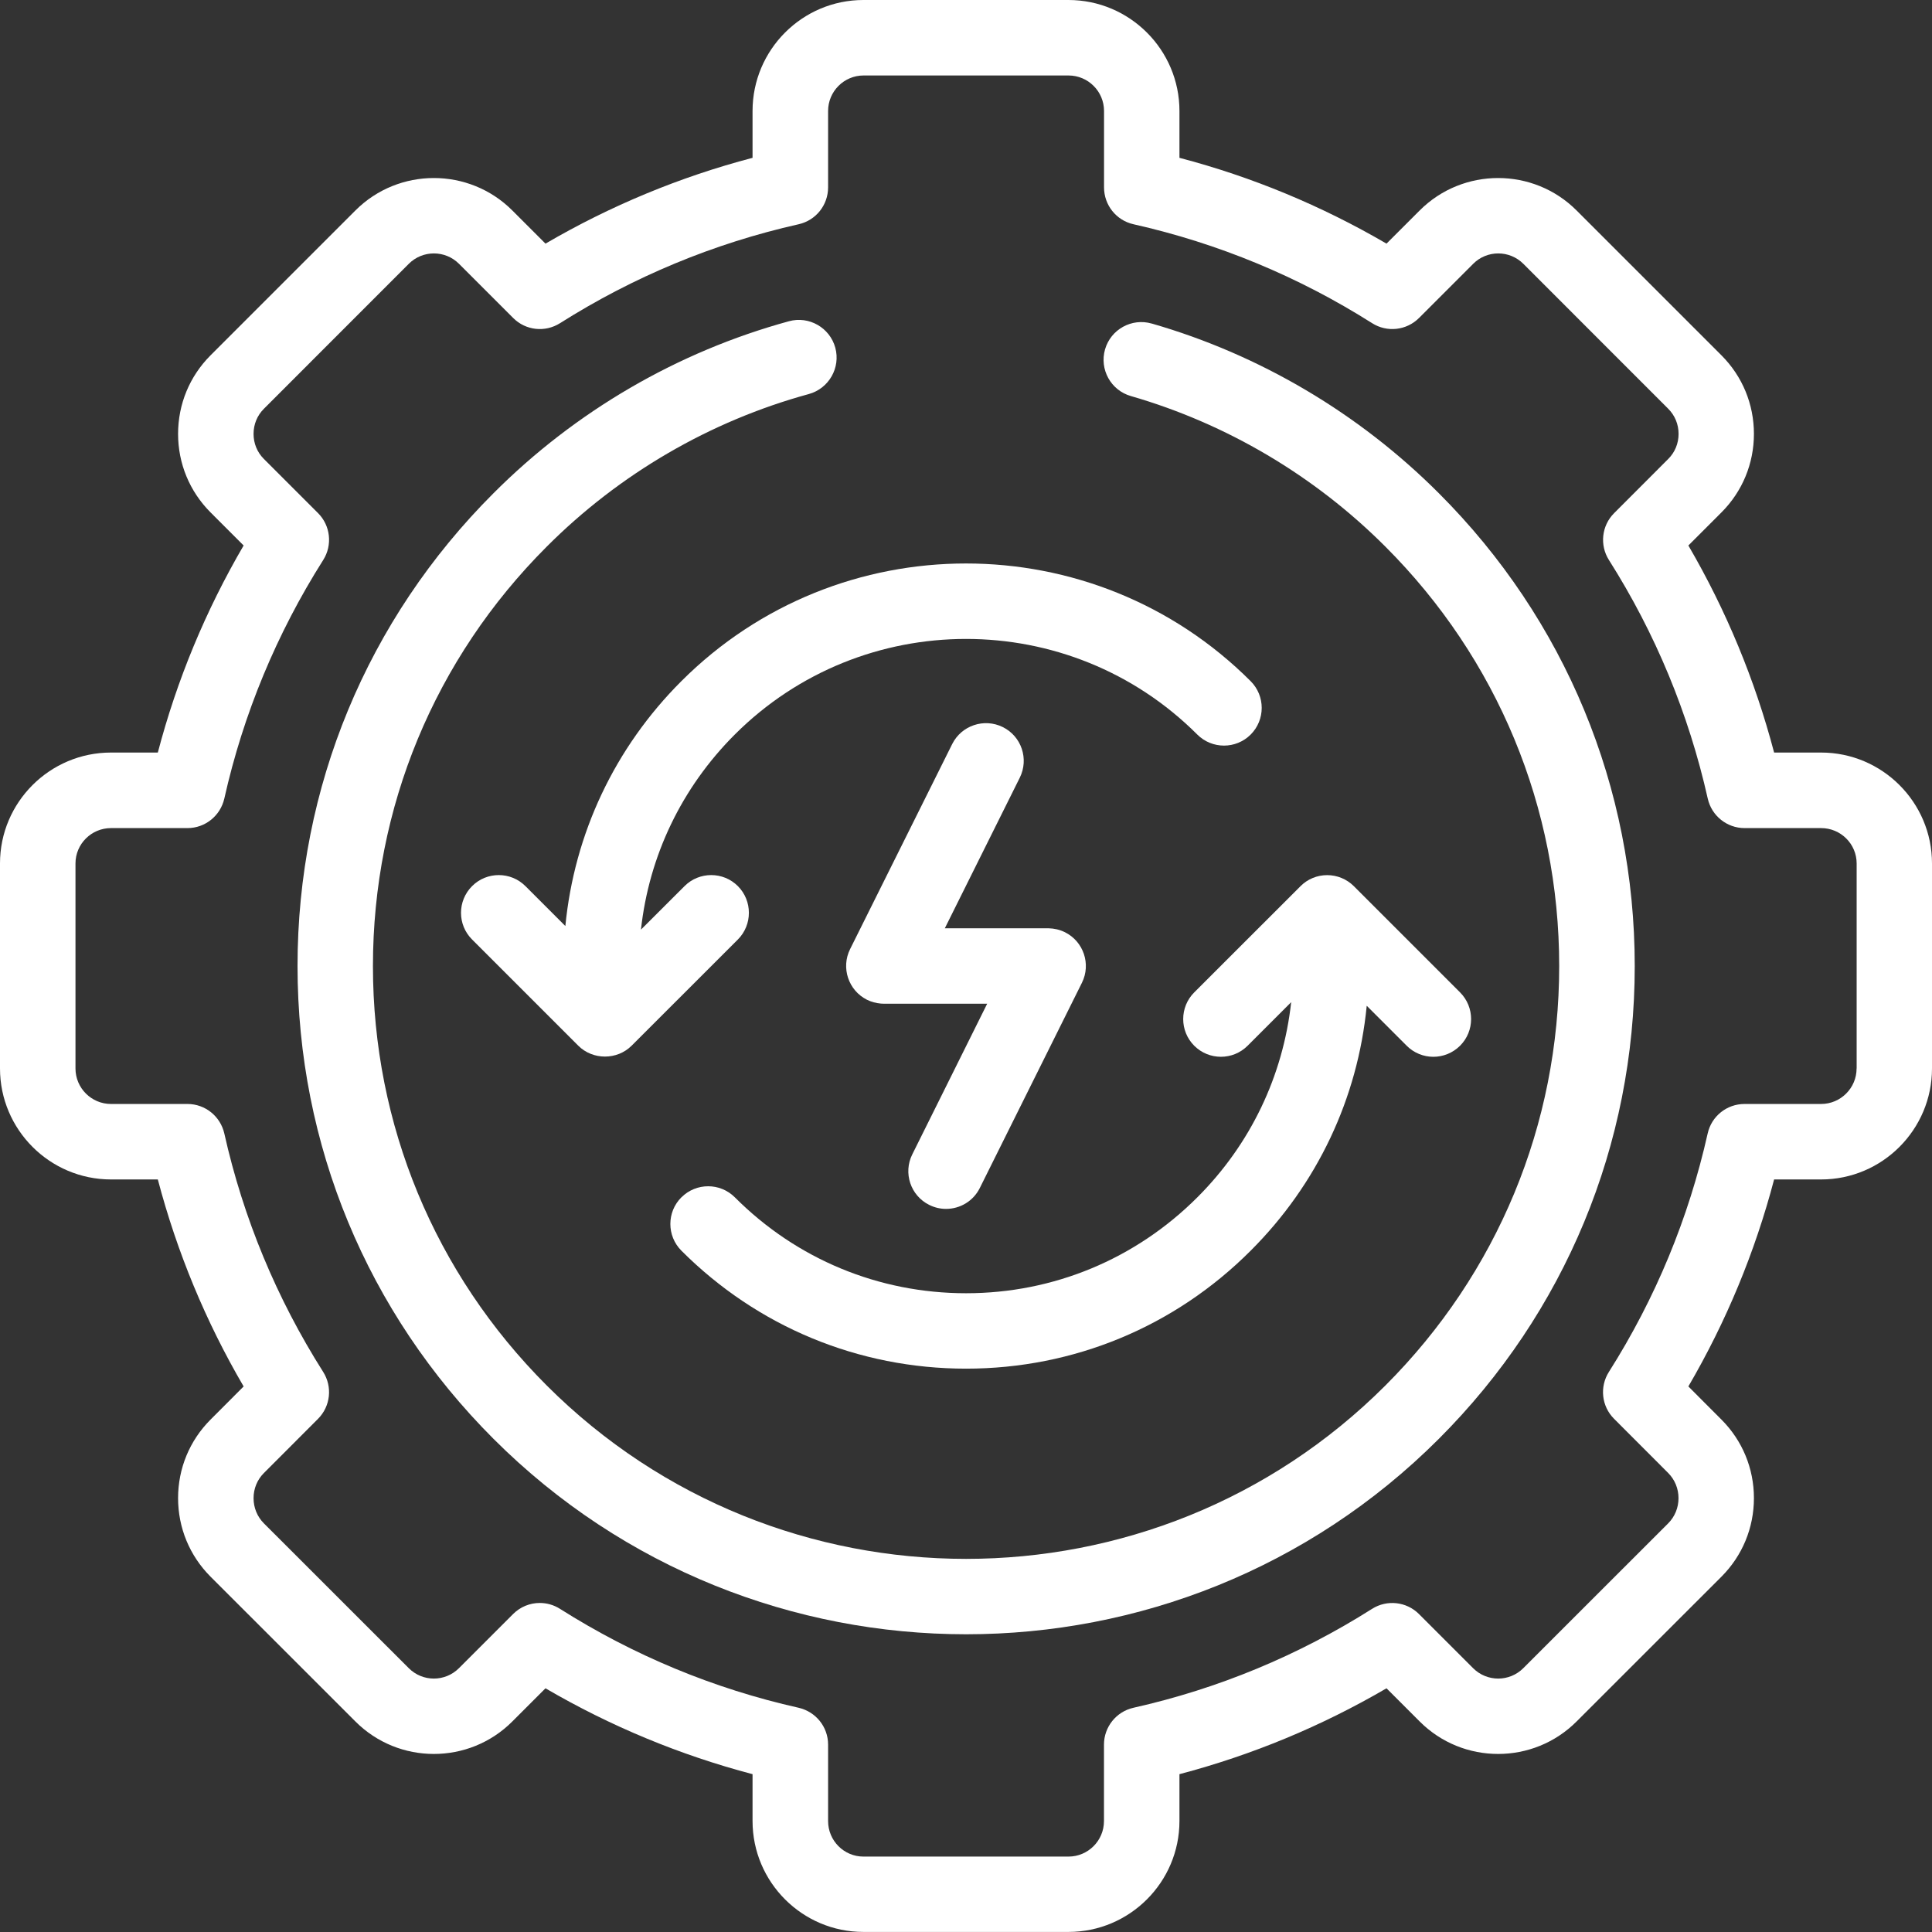
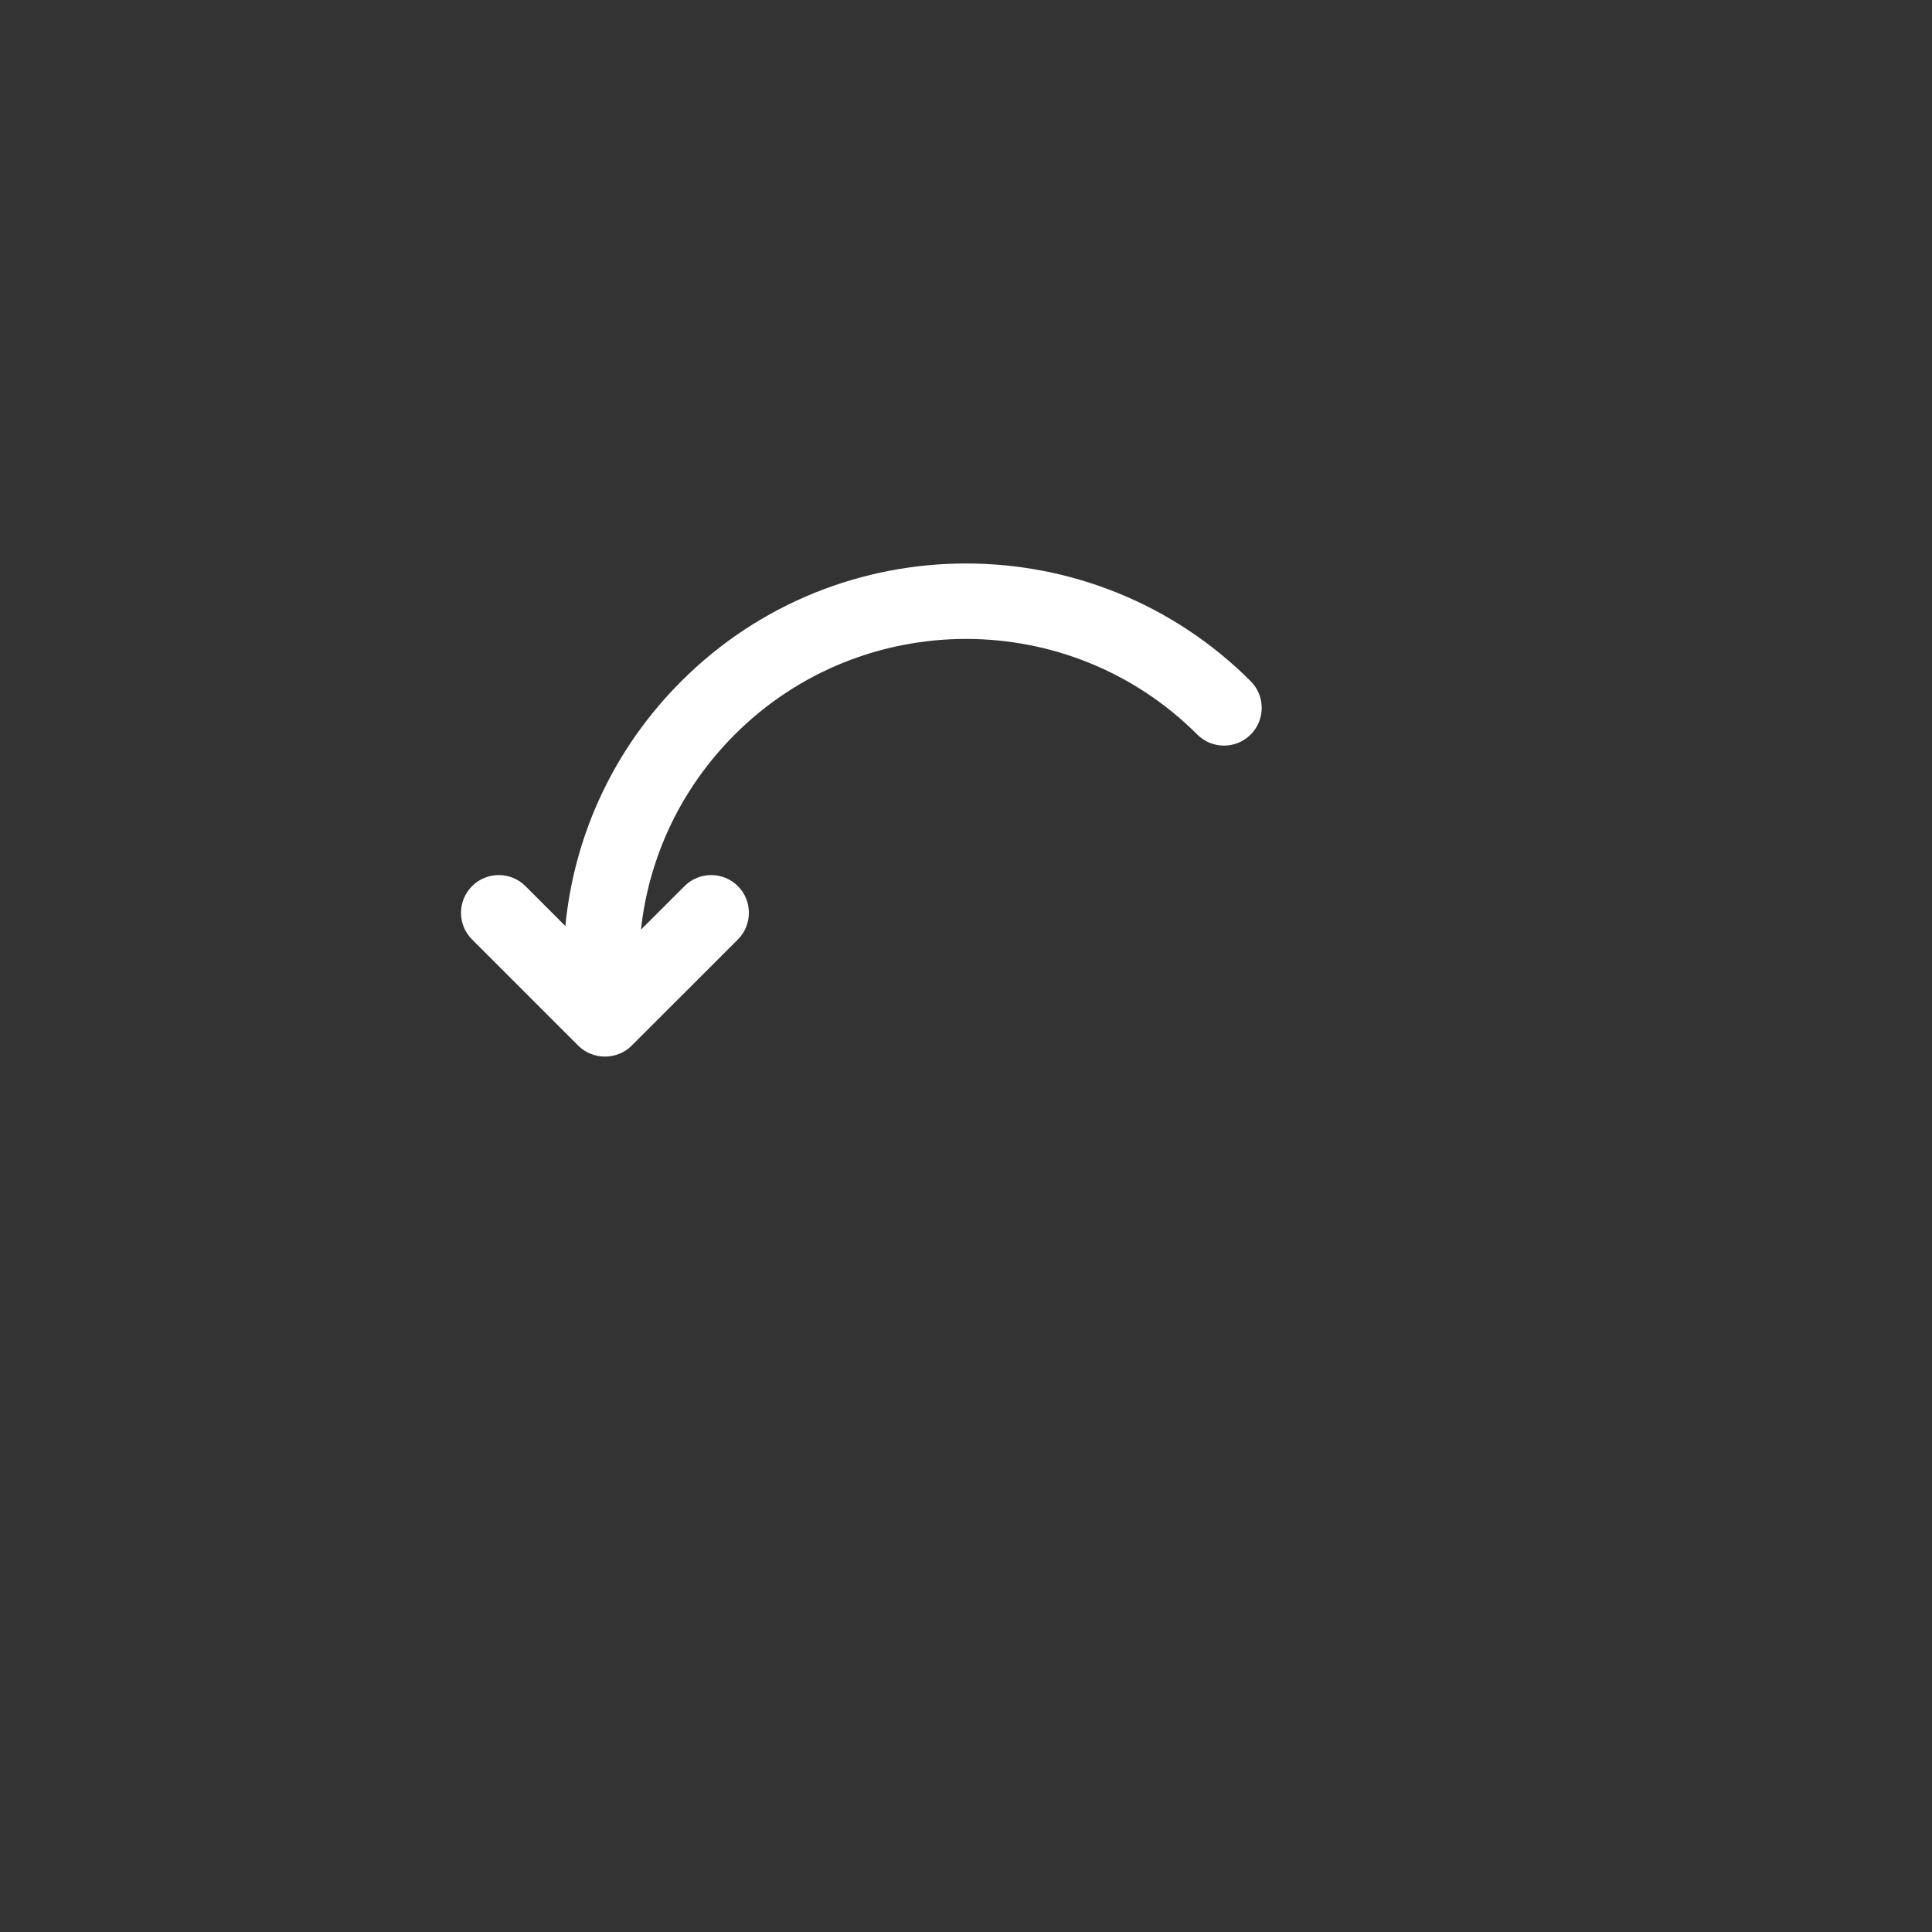
<svg xmlns="http://www.w3.org/2000/svg" width="29" height="29" viewBox="0 0 29 29" fill="none">
  <rect x="0" y="0" width="29" height="29" fill="#333333" stroke="none" />
  <g id="Icon_Energieeinkauf">
-     <path id="Vector" d="M15.053 10.914C14.773 10.775 14.433 10.889 14.293 11.168L12.76 14.247C12.621 14.527 12.735 14.867 13.014 15.007C13.081 15.04 13.152 15.058 13.221 15.064C13.233 15.065 13.247 15.066 13.262 15.066C13.263 15.066 13.265 15.066 13.266 15.066C13.266 15.066 13.267 15.066 13.268 15.066H14.818L13.694 17.327C13.554 17.607 13.668 17.947 13.948 18.086C14.03 18.127 14.116 18.146 14.2 18.146C14.409 18.146 14.609 18.031 14.708 17.831L16.24 14.752C16.379 14.473 16.265 14.132 15.985 13.993C15.906 13.954 15.823 13.936 15.741 13.934C15.738 13.934 15.736 13.934 15.733 13.934H14.182L15.307 11.674C15.447 11.393 15.333 11.053 15.053 10.914Z" fill="white" />
-     <path id="Vector_2" d="M27.335 11.296H26.63C26.343 10.205 25.911 9.163 25.343 8.188L25.841 7.69C26.154 7.376 26.327 6.958 26.327 6.513C26.327 6.067 26.154 5.649 25.841 5.335L23.665 3.159C23.016 2.51 21.959 2.51 21.31 3.159L20.812 3.657C19.835 3.087 18.794 2.655 17.704 2.369V1.666C17.704 0.747 16.956 0 16.038 0H12.96C12.043 0 11.296 0.747 11.296 1.666V2.369C10.207 2.655 9.164 3.087 8.188 3.657L7.69 3.159C7.041 2.51 5.984 2.51 5.335 3.159L3.159 5.335C2.846 5.649 2.673 6.067 2.673 6.513C2.673 6.958 2.846 7.376 3.159 7.69L3.657 8.188C3.087 9.164 2.655 10.206 2.369 11.296H1.666C0.747 11.296 0 12.043 0 12.96V16.038C0 16.956 0.747 17.704 1.666 17.704H2.369C2.656 18.794 3.087 19.836 3.657 20.811L3.159 21.31C2.846 21.624 2.673 22.042 2.673 22.487C2.673 22.933 2.846 23.351 3.159 23.665L5.335 25.84C5.984 26.49 7.041 26.49 7.69 25.84L8.188 25.342C9.164 25.912 10.207 26.344 11.296 26.631V27.334C11.296 28.252 12.043 28.999 12.96 28.999H16.038C16.956 28.999 17.704 28.252 17.704 27.334V26.631C18.793 26.344 19.835 25.912 20.812 25.342L21.31 25.84C21.959 26.49 23.016 26.49 23.665 25.84L25.841 23.665C26.154 23.351 26.327 22.933 26.327 22.487C26.327 22.042 26.154 21.624 25.841 21.31L25.343 20.811C25.911 19.838 26.343 18.796 26.63 17.704H27.335C28.253 17.704 29 16.956 29 16.038V12.96C29 12.043 28.253 11.296 27.335 11.296ZM27.868 16.038C27.868 16.332 27.629 16.571 27.335 16.571H26.186C25.92 16.571 25.691 16.754 25.633 17.013C25.347 18.288 24.848 19.492 24.15 20.593C24.008 20.817 24.04 21.109 24.227 21.296L25.041 22.111C25.14 22.211 25.195 22.345 25.195 22.488C25.195 22.631 25.14 22.765 25.041 22.865L22.865 25.04C22.657 25.248 22.32 25.248 22.112 25.04L21.299 24.227C21.112 24.04 20.819 24.008 20.596 24.149C19.49 24.849 18.285 25.349 17.014 25.634C16.755 25.692 16.571 25.922 16.571 26.187V27.335C16.571 27.629 16.332 27.868 16.038 27.868H12.961C12.668 27.868 12.43 27.629 12.43 27.335V26.187C12.43 25.922 12.246 25.693 11.987 25.634C10.716 25.349 9.511 24.849 8.405 24.149C8.312 24.09 8.207 24.061 8.102 24.061C7.956 24.061 7.811 24.118 7.702 24.227L6.889 25.04C6.681 25.248 6.344 25.248 6.136 25.04L3.96 22.865C3.861 22.765 3.806 22.631 3.806 22.488C3.806 22.345 3.861 22.211 3.961 22.111L4.774 21.297C4.961 21.109 4.993 20.817 4.851 20.593C4.152 19.49 3.652 18.286 3.367 17.014C3.308 16.755 3.079 16.571 2.814 16.571H1.666C1.372 16.571 1.133 16.332 1.133 16.038V12.961C1.133 12.668 1.372 12.43 1.666 12.43H2.814C3.079 12.43 3.308 12.246 3.367 11.987C3.652 10.716 4.152 9.511 4.852 8.405C4.993 8.182 4.961 7.889 4.774 7.702L3.961 6.889C3.861 6.79 3.806 6.656 3.806 6.513C3.806 6.369 3.861 6.236 3.961 6.136L6.136 3.96C6.344 3.752 6.682 3.752 6.89 3.96L7.703 4.773C7.89 4.961 8.182 4.993 8.406 4.851C9.512 4.152 10.716 3.652 11.988 3.366C12.247 3.308 12.43 3.078 12.43 2.813V1.666C12.43 1.372 12.669 1.133 12.962 1.133H16.039C16.333 1.133 16.572 1.372 16.572 1.666V2.813C16.572 3.078 16.755 3.308 17.014 3.366C18.285 3.652 19.491 4.151 20.596 4.851C20.82 4.993 21.112 4.961 21.3 4.773L22.113 3.96C22.32 3.752 22.658 3.752 22.866 3.96L25.041 6.136C25.141 6.236 25.196 6.369 25.196 6.513C25.196 6.656 25.141 6.79 25.041 6.889L24.229 7.702C24.041 7.889 24.009 8.182 24.15 8.405C24.849 9.508 25.348 10.714 25.634 11.987C25.692 12.246 25.922 12.43 26.187 12.43H27.336C27.63 12.43 27.869 12.668 27.869 12.961V16.038L27.868 16.038Z" fill="white" />
-     <path id="Vector_3" d="M10.228 17.972C10.007 18.193 10.007 18.551 10.228 18.773C11.369 19.915 12.887 20.544 14.501 20.544C16.115 20.544 17.633 19.915 18.773 18.773C19.773 17.775 20.38 16.487 20.515 15.097L21.115 15.697C21.225 15.807 21.37 15.863 21.515 15.863C21.66 15.863 21.805 15.807 21.916 15.697C22.137 15.476 22.137 15.117 21.916 14.896L20.322 13.302C20.215 13.195 20.071 13.136 19.921 13.136C19.771 13.136 19.627 13.195 19.521 13.302L17.926 14.896C17.705 15.117 17.705 15.476 17.926 15.697C18.147 15.918 18.506 15.918 18.727 15.697L19.381 15.043C19.259 16.15 18.771 17.175 17.973 17.972C17.045 18.9 15.812 19.412 14.501 19.412C13.19 19.412 11.957 18.901 11.03 17.972C10.809 17.751 10.45 17.751 10.229 17.972L10.228 17.972Z" fill="white" />
    <path id="Vector_4" d="M8.487 13.901L7.887 13.301C7.666 13.08 7.307 13.08 7.086 13.301C6.865 13.522 6.864 13.881 7.086 14.102L8.68 15.696C8.898 15.914 9.263 15.914 9.481 15.696L11.076 14.102C11.296 13.881 11.296 13.522 11.076 13.301C10.855 13.08 10.496 13.08 10.275 13.301L9.621 13.954C9.742 12.848 10.231 11.824 11.029 11.026C12.943 9.112 16.058 9.112 17.972 11.026C18.193 11.247 18.552 11.247 18.773 11.026C18.994 10.805 18.994 10.446 18.773 10.225C16.417 7.869 12.583 7.869 10.227 10.225C9.227 11.224 8.621 12.512 8.486 13.901H8.487Z" fill="white" />
-     <path id="Vector_5" d="M17.289 4.857C16.988 4.77 16.674 4.943 16.587 5.244C16.501 5.545 16.674 5.859 16.975 5.945C18.412 6.36 19.733 7.141 20.796 8.206C22.477 9.887 23.404 12.122 23.404 14.501C23.404 16.879 22.477 19.115 20.796 20.796C17.325 24.267 11.677 24.267 8.206 20.796C6.525 19.115 5.598 16.879 5.598 14.501C5.598 12.122 6.524 9.887 8.207 8.205C9.298 7.112 10.659 6.32 12.14 5.915C12.442 5.832 12.62 5.52 12.538 5.219C12.456 4.918 12.143 4.739 11.842 4.822C10.171 5.279 8.637 6.172 7.407 7.404C5.51 9.299 4.466 11.82 4.466 14.501C4.466 17.181 5.511 19.701 7.407 21.597C9.363 23.553 11.933 24.531 14.502 24.531C17.072 24.531 19.642 23.553 21.598 21.597C23.494 19.701 24.538 17.181 24.538 14.501C24.538 11.82 23.494 9.3 21.599 7.405C20.401 6.205 18.911 5.324 17.29 4.857H17.289Z" fill="white" />
  </g>
</svg>